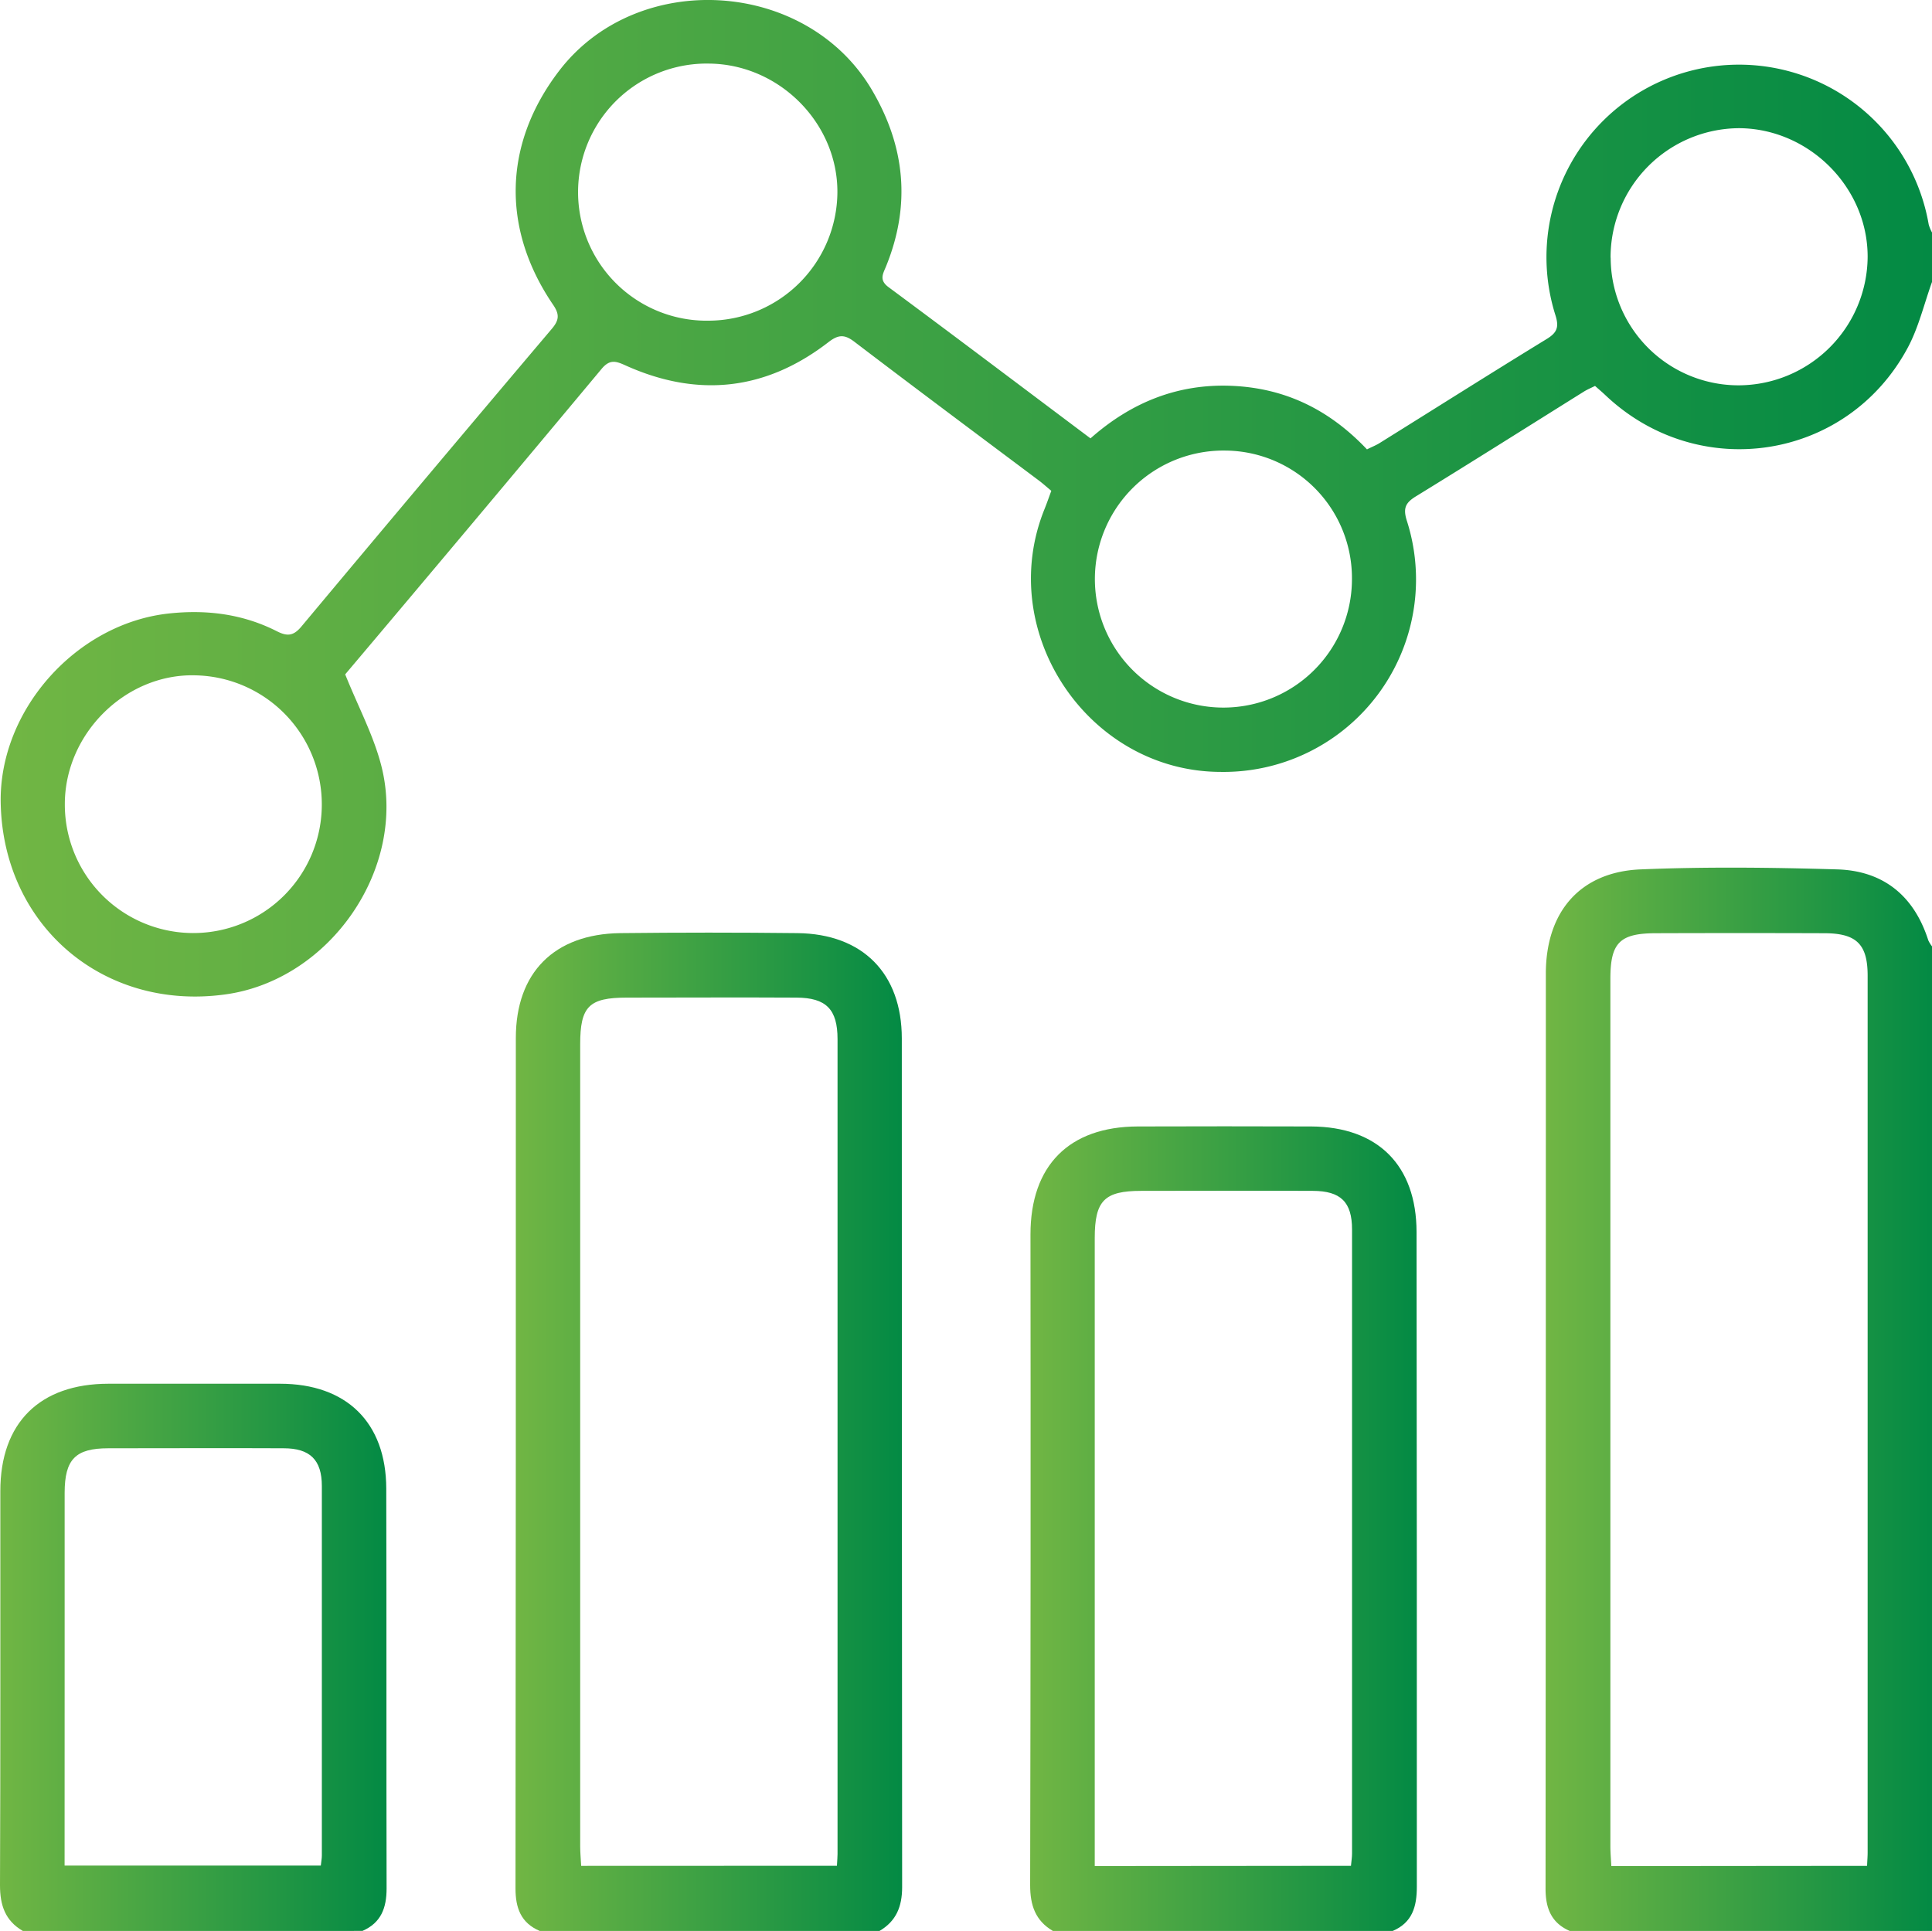
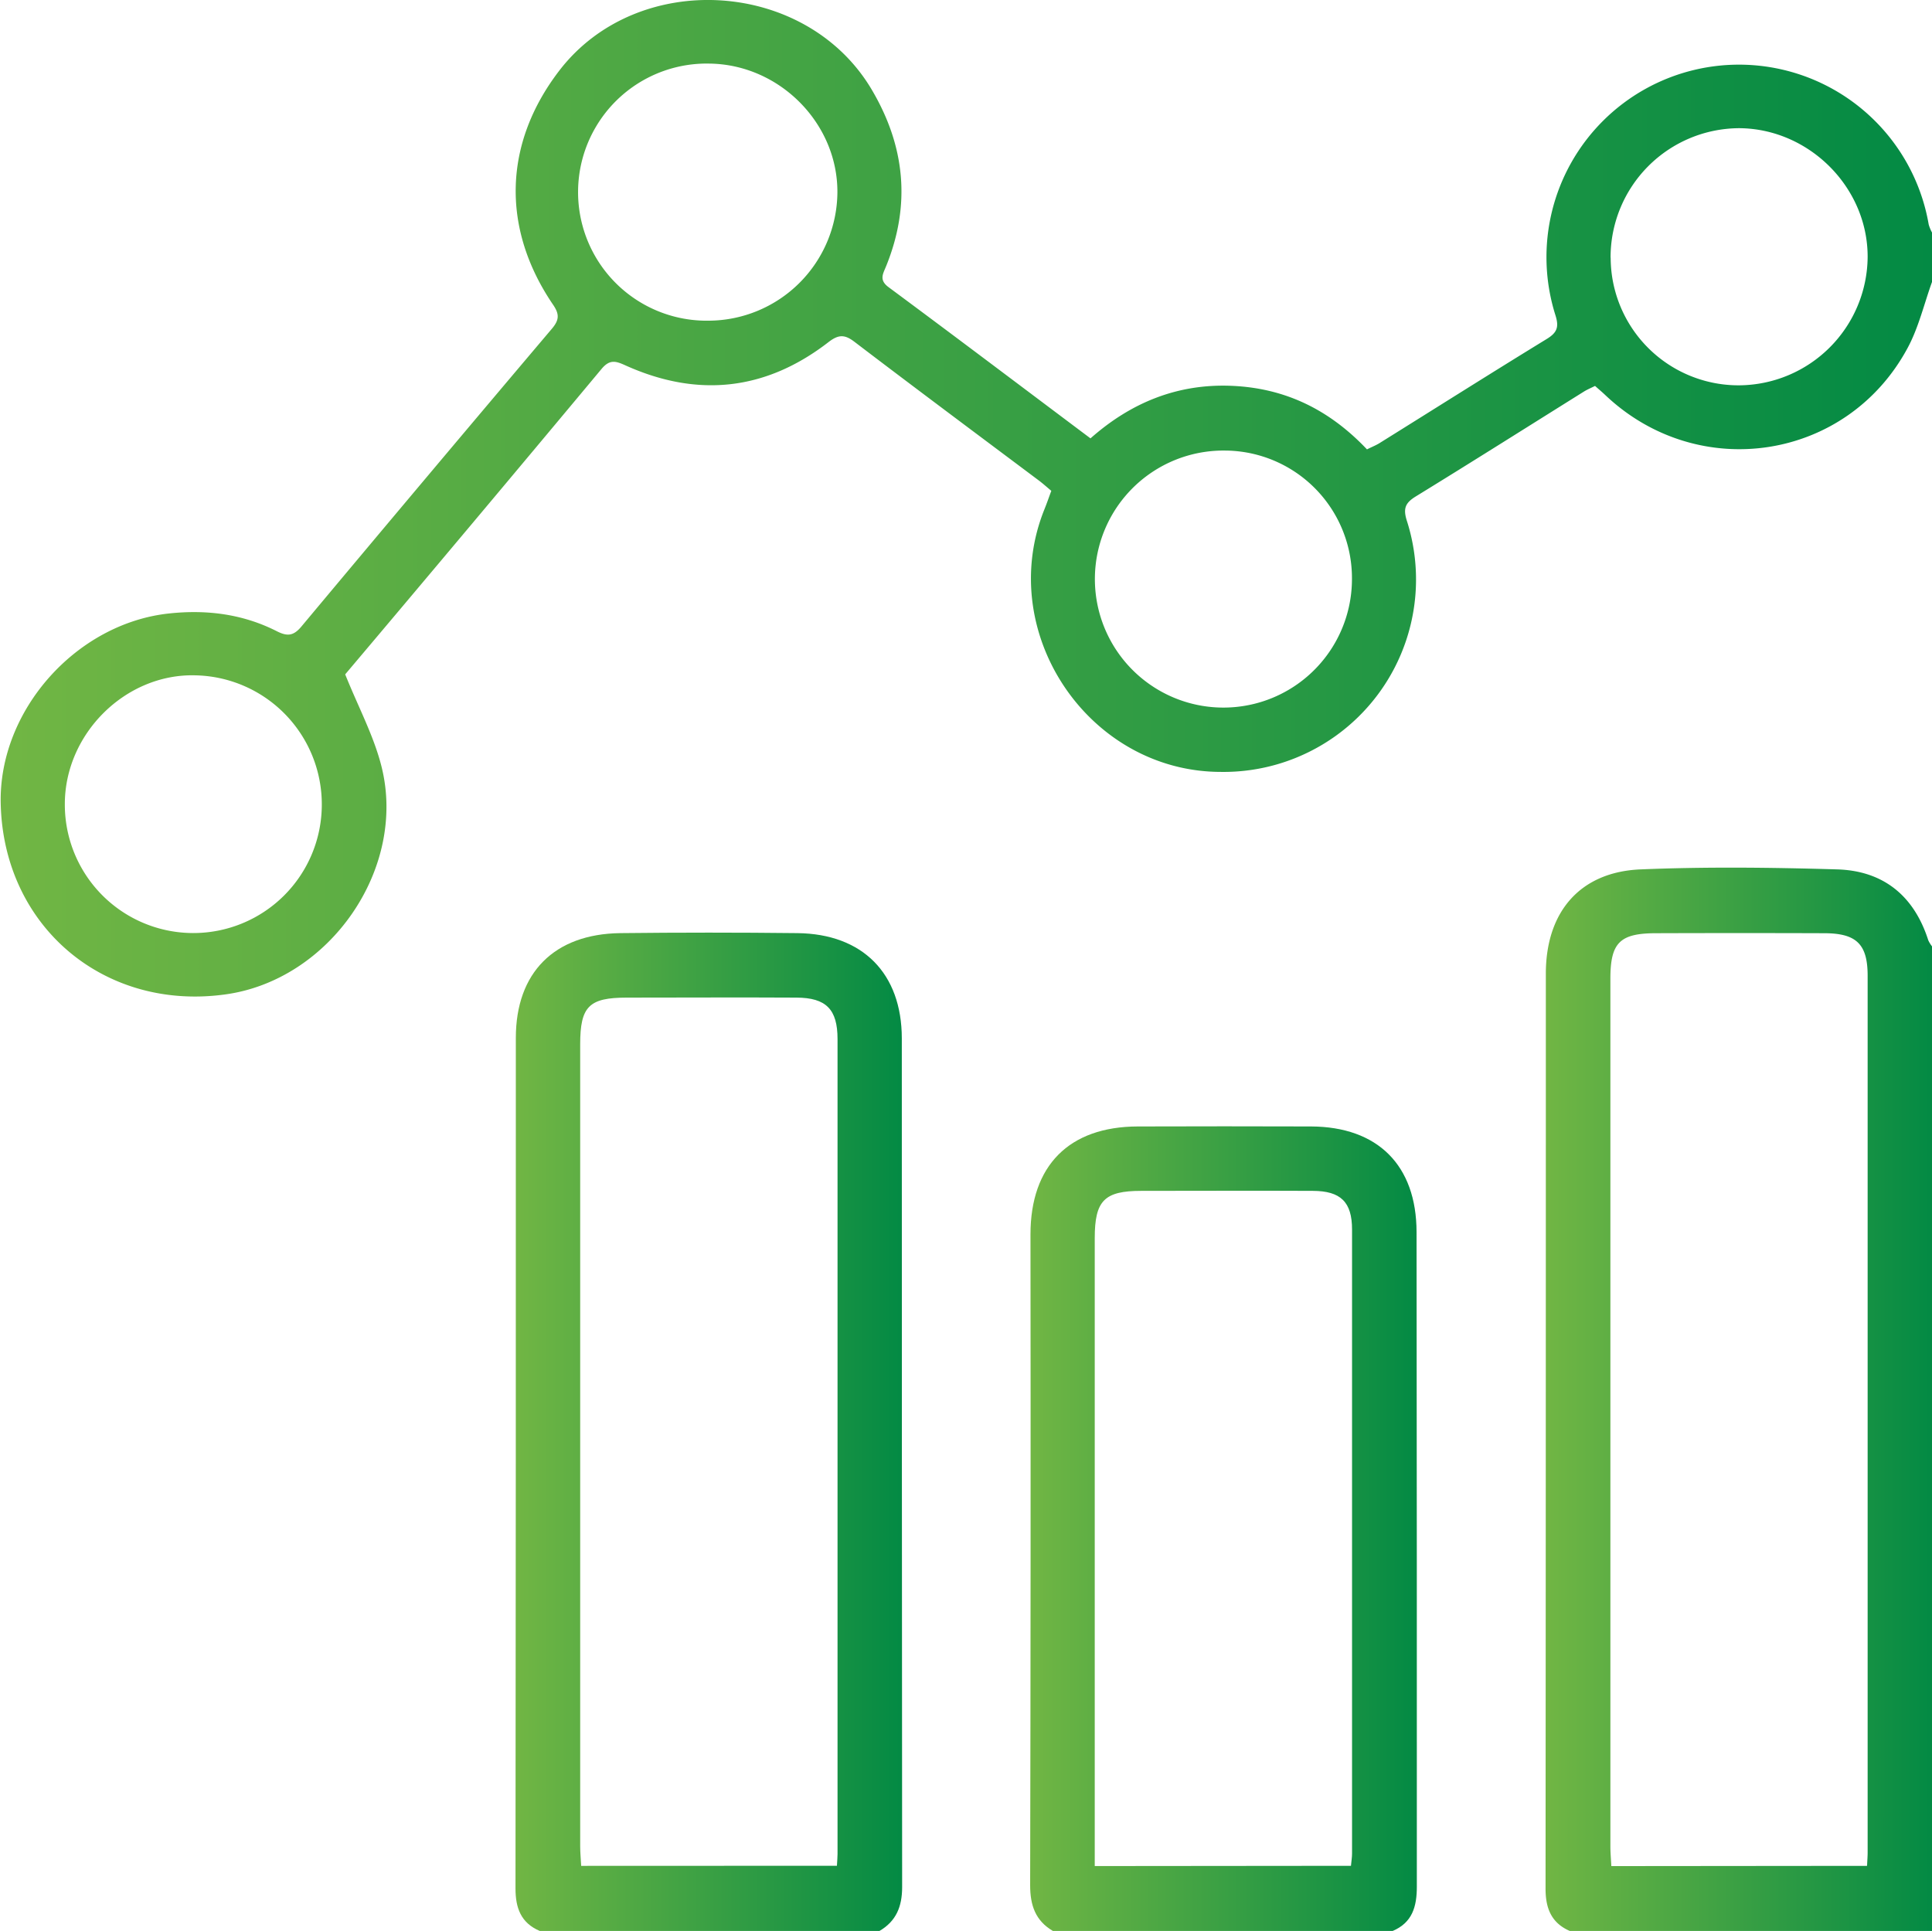
<svg xmlns="http://www.w3.org/2000/svg" xmlns:xlink="http://www.w3.org/1999/xlink" viewBox="0 0 408.85 408.68">
  <defs>
    <style>.cls-1{fill:url(#Gradiente_sem_nome_68);}.cls-2{fill:url(#Gradiente_sem_nome_68-2);}.cls-3{fill:url(#Gradiente_sem_nome_68-3);}.cls-4{fill:url(#Gradiente_sem_nome_68-4);}.cls-5{fill:url(#Gradiente_sem_nome_68-5);}</style>
    <linearGradient id="Gradiente_sem_nome_68" x1="0.14" y1="105.46" x2="408.85" y2="105.46" gradientUnits="userSpaceOnUse">
      <stop offset="0" stop-color="#71b644" />
      <stop offset="1" stop-color="#038a44" />
    </linearGradient>
    <linearGradient id="Gradiente_sem_nome_68-2" x1="327.07" y1="296.15" x2="408.85" y2="296.15" xlink:href="#Gradiente_sem_nome_68" />
    <linearGradient id="Gradiente_sem_nome_68-3" x1="109.09" y1="303.02" x2="190.91" y2="303.02" xlink:href="#Gradiente_sem_nome_68" />
    <linearGradient id="Gradiente_sem_nome_68-4" x1="217.99" y1="323.52" x2="299.82" y2="323.52" xlink:href="#Gradiente_sem_nome_68" />
    <linearGradient id="Gradiente_sem_nome_68-5" x1="0" y1="350.76" x2="81.81" y2="350.76" xlink:href="#Gradiente_sem_nome_68" />
  </defs>
  <g id="Camada_2" data-name="Camada 2">
    <g id="Camada_1-2" data-name="Camada 1">
      <path class="cls-1" d="M408.85,59.68c-1.69,4.69-2.84,9.68-5.18,14-12.84,23.82-44.18,28.61-63.89,10-.67-.64-1.37-1.23-2.24-2-.81.41-1.64.75-2.39,1.22-11.84,7.4-23.64,14.86-35.53,22.16-2.18,1.34-2.73,2.49-1.93,5.07a40.73,40.73,0,0,1-39.4,53.24c-28-.08-47.76-29.56-37.26-55.6.5-1.23.92-2.47,1.45-3.89-.94-.78-1.81-1.57-2.75-2.27-13-9.74-26-19.43-38.9-29.26-2.06-1.58-3.35-1.58-5.43,0-13.29,10.32-27.72,11.88-43,5-2-.9-3.32-1.4-5.09.72q-27.09,32.49-54.39,64.81c-.17.2-.24.47.1-.23,2.8,7,6.1,13.1,7.73,19.64,5.39,21.62-11,45.18-33.12,48.18C21.87,214,.68,195.91.15,170c-.41-19.7,16-38.05,35.6-40.16,8-.86,15.64.11,22.82,3.75,2.28,1.16,3.58,1,5.29-1.08Q90.19,101,116.77,69.6c1.59-1.87,1.65-3.09.27-5.11-11-16.16-10.5-34.16,1.33-49.56,16.57-21.56,52.2-19.38,66.08,4,7.11,12,8.34,24.44,3.06,37.43-.64,1.59-1.54,2.89.53,4.42,14.2,10.52,28.3,21.18,42.73,32,8.56-7.58,18.43-11.6,29.87-11.12s20.75,5.12,28.64,13.45c1-.51,2-.89,2.82-1.43,11.73-7.31,23.42-14.71,35.21-21.93,2.22-1.36,2.65-2.53,1.84-5.07a40.74,40.74,0,1,1,79-19.18,8.09,8.09,0,0,0,.73,1.76Zm-68-5.13a27.06,27.06,0,0,0,27.22,27,27.38,27.38,0,0,0,27.16-27.15c.05-14.71-12.35-27.16-27.16-27.27A27.34,27.34,0,0,0,340.83,54.55ZM150,67.87A27.36,27.36,0,0,0,177.21,40.8c.12-14.69-12.25-27.17-27.09-27.34A27.21,27.21,0,1,0,150,67.87Zm136.1,54.79a27,27,0,0,0-26.85-27.3,27.2,27.2,0,1,0,26.85,27.3Zm-218,47.71a27.31,27.31,0,0,0-26.84-27.44c-14.7-.36-27.55,12.35-27.54,27.27a27.19,27.19,0,0,0,54.38.17Z" />
      <path class="cls-2" d="M332.2,408.68c-3.95-1.72-5.14-4.87-5.13-9q.07-96.8.06-193.6c0-13.16,7.31-21.56,20.08-22.08,13.81-.57,27.66-.41,41.49,0,9.8.26,16.34,5.55,19.36,15a6.67,6.67,0,0,0,.79,1.29V408.68Zm62.91-13.78c.05-1.25.12-2,.12-2.83q0-92.77,0-185.56c0-6.69-2.37-9-9.22-9q-17.76-.06-35.51,0c-7.73,0-9.71,2-9.71,9.65q0,91.78,0,183.57c0,1.4.13,2.79.2,4.22Z" />
      <path class="cls-3" d="M114.23,408.68c-4-1.71-5.14-4.86-5.14-9q.09-90,.07-180c0-13.88,8.18-22,22.08-22.19q18.76-.21,37.52,0c13.81.16,22.07,8.54,22.08,22.27q0,89.82.07,179.63c0,4.12-1.25,7.22-4.82,9.3Zm62.88-13.8c.06-1.15.13-1.81.13-2.47q0-86.25,0-172.5c0-6.29-2.41-8.74-8.67-8.77-12-.07-23.95,0-35.93,0-8,0-9.86,1.86-9.86,9.89q0,84.84,0,169.7c0,1.39.14,2.78.21,4.17Z" />
      <path class="cls-4" d="M222.82,408.68C219.1,406.5,218,403.23,218,399q.15-68.88.07-137.74c0-14.58,8.17-22.8,22.68-22.85q18.36-.06,36.72,0c14.08.07,22.28,8.21,22.3,22.35q.08,69.27.06,138.54c0,4.21-.94,7.62-5.14,9.39Zm63.07-13.79c.1-1.05.23-1.82.23-2.59q0-66,0-132.07c0-5.85-2.41-8.17-8.3-8.19-12.1-.06-24.2,0-36.3,0-7.82,0-9.85,2.06-9.85,10v132.9Z" />
-       <path class="cls-5" d="M4.84,408.68C1.1,406.51,0,403.25,0,399c.12-27.81.05-55.62.07-83.43,0-14.44,8.34-22.69,22.86-22.71q18.15,0,36.32,0c14.07,0,22.45,8.19,22.49,22.18.08,28.21,0,56.42.07,84.63,0,4.13-1.16,7.28-5.11,9Zm8.83-13.84H67.89c.09-.86.22-1.5.22-2.14q0-39.09,0-78.18c0-5.56-2.52-8-8.1-8-12.36-.06-24.73,0-37.09,0-6.95,0-9.23,2.33-9.24,9.42,0,11,0,22.07,0,33.11Z" />
    </g>
  </g>
</svg>